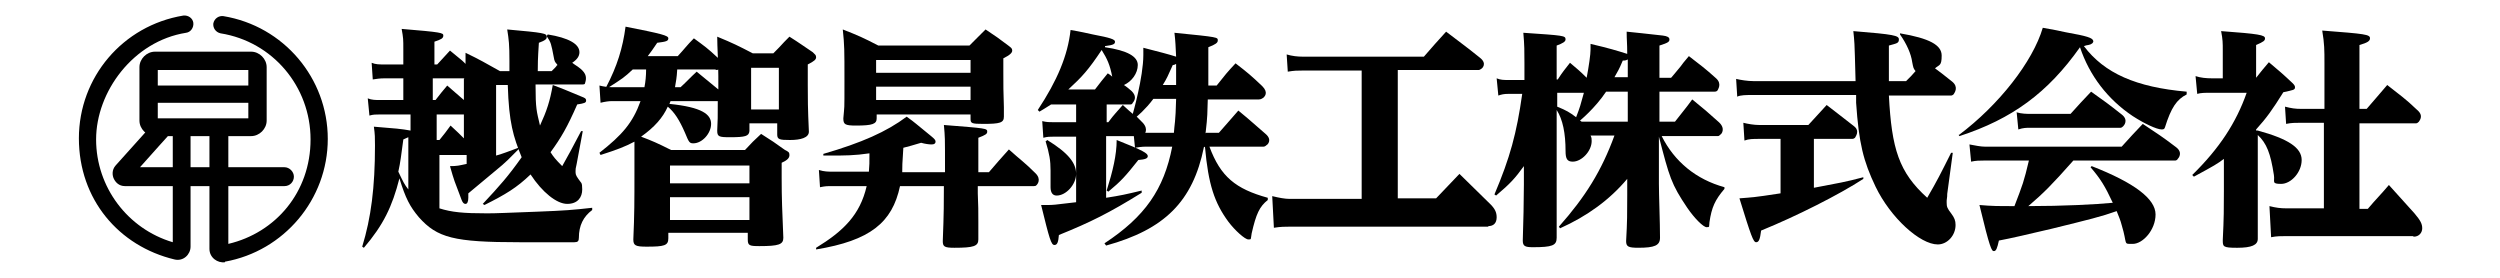
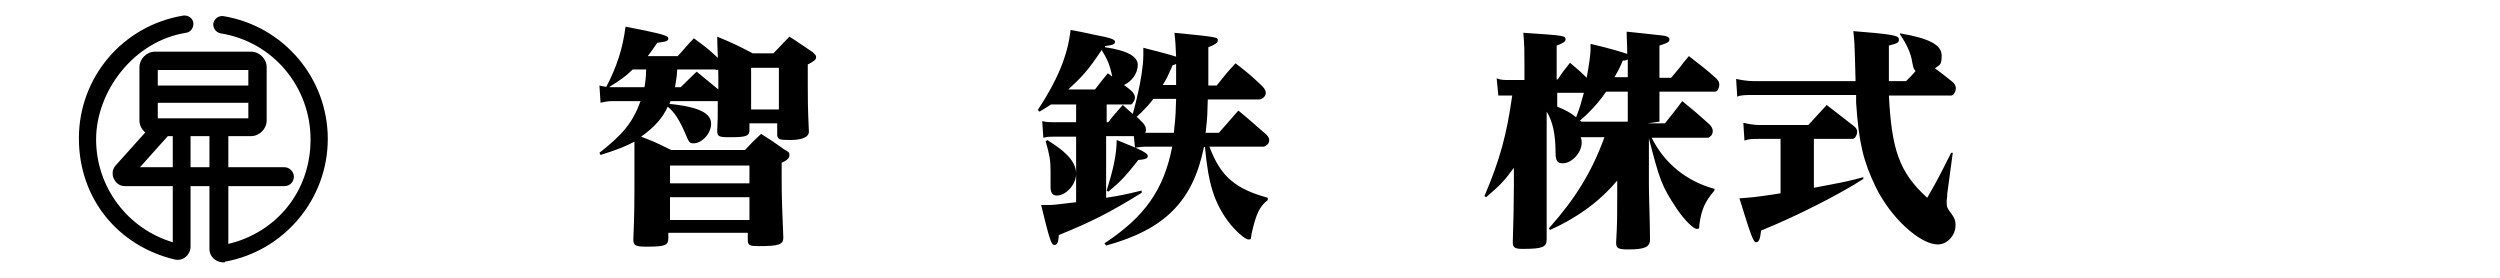
<svg xmlns="http://www.w3.org/2000/svg" id="_レイヤー_1" data-name="レイヤー_1" version="1.1" viewBox="0 0 450 50">
  <g>
-     <path d="M83.5,14.2v3.8c-1.3-1.1-1.6-1.4-3-2.6-.9,1.1-1.2,1.4-2.1,2.6h-.5v-3.9h5.7ZM88.8,15.3h2.6c.2,6.8,1,9.3,2.5,13-2.4,3.4-4,5.2-7,8.4l.3.2c3.8-1.9,5.8-3.1,8.3-5.5,2.1,3.2,4.7,5.3,6.6,5.3s2.7-1.2,2.7-2.6-.2-1.1-.7-1.9c-.5-.7-.5-.9-.5-1.4s0-.3.2-1.3l1.1-5.9h-.3c-1.8,3.4-2.2,4.2-3.4,6.3-1.2-1.2-1.6-1.7-2.1-2.5,1.9-2.6,3-4.5,4.8-8.6,1.3-.2,1.6-.3,1.6-.7s-.3-.5-.8-.7c-3.6-1.5-3.1-1.3-5.2-2.1-.5,2.9-1.1,4.7-2.3,7.3-.6-2.6-.8-2.9-.8-7.4h8.5c.3,0,.4-.1.4-.2,0-.1.5-1.1-.2-2-.7-.9-1.5-1.2-2.1-1.7.9-.6,1.3-1.2,1.3-1.9,0-1.5-2-2.6-5.7-3.2l-.2.3c.8,1.2.8,1.3,1.3,3.9.1.6.2.8.6,1.2h0c0,0,0,.2,0,.2h-.1c0,.1-.3.4-.3.4l-.3.3-.3.3h-2.5c0-1.1,0-2.1.2-5.1,1.1-.4,1.5-.7,1.4-1.1,0-.6-.4-.7-7.1-1.3.3,1.9.4,2.7.4,5.7s0,1,0,1.8h-1.7c-2.7-1.5-3.5-2-6.2-3.3v2c-.5-.5-.2-.3-2.8-2.4-1,1.1-1.3,1.4-2.3,2.5h-.5v-4.1c1.2-.4,1.6-.6,1.6-1.1s-.3-.6-7.5-1.2c.3,1.7.3,1.8.3,3.7v2.7h-3.5c-.8,0-1.5,0-2.2-.3l.2,3c.6-.1,1.3-.2,2-.2h3.5v3.9h-4.2c-.8,0-1.5,0-2.2-.3l.3,3.1c.7-.2,1.1-.2,1.9-.2h5.5v2.9c-1.6-.3-2.8-.4-6.6-.7.2,1.4.2,2,.2,3.4,0,7.5-.7,13-2.3,18.2l.3.2c3.5-4.1,5.1-7.4,6.4-12.5,1.1,3.6,1.9,5.1,3.5,7,3.3,3.7,6.3,4.5,18.1,4.5s.8,0,9.1,0c.9,0,.7,0,.8,0,.6,0,.8-.2.8-.8,0-2.2.8-3.8,2.4-5v-.4c-3.6.4-4.8.5-9.9.7-5.3.2-7.4.3-9,.3-4.3,0-6.4-.2-8.6-.9v-9.6h4.9v1.6c-1.4.3-1.7.4-3,.4.8,2.8.7,2.4,2.1,6.1.2.5.4.7.7.7.3,0,.5-.4.5-1.1,0-.2,0-.4,0-.8,1.8-1.5,2.3-1.9,4.8-4,2.1-1.7,2.6-2.3,4.2-3.9v-.3c-1.9.7-2.6,1-4,1.4v-12.7ZM83.5,20.6v4.3c-.8-.8-1.2-1.2-2.4-2.3-.8,1.1-1.1,1.5-2,2.6h-.5v-4.6h4.9ZM73.5,34.1c-.7-.9-.9-1.3-1.8-3.2.4-1.8.5-2.9.9-5.8.7-.3.4-.2.9-.4v9.4Z" />
    <path d="M120.6,33v-3.2h14.3v3.2h-14.3ZM129,12.6c.3,0,.4-.2.5-.3,0-.1.7-1.1-.3-1.9-1.8-1.7-2.4-2.1-4.3-3.5-1.3,1.3-1.6,1.8-2.9,3.2h-5.4c.6-.8.9-1.2,1.7-2.4,1.6-.2,2-.3,2-.8s-1.1-.8-7.7-2.1c-.5,3.8-1.5,7.1-3.5,10.9l.2.2c2.8-1.8,3-1.9,4.6-3.4h2.4c0,1.1-.1,2.2-.3,3.2h-5.8c-.7,0-1.5-.1-2.3-.3l.2,3.1c.8-.2,1.5-.3,2.1-.3h5.1c-1.4,3.9-3.3,6.1-7.4,9.3l.2.4c3.1-1,4.4-1.5,6.1-2.4,0,1.4,0,2.7,0,5.6,0,5.2,0,7.5-.2,12,0,1.1.4,1.3,2.4,1.3,3.2,0,3.9-.2,3.9-1.5v-1h14.3v1.2c0,1.1.3,1.2,2.1,1.2,3.5,0,4.3-.3,4.3-1.5h0c-.2-4.8-.3-7.1-.3-10.8v-2.7c1.1-.5,1.4-.9,1.4-1.4s-.2-.6-.8-.9c-1.8-1.3-2.4-1.7-4.3-2.9-1.3,1.2-1.7,1.6-2.9,2.9h-13.3c-2.6-1.3-3.3-1.6-5.4-2.4,2.4-1.7,3.9-3.4,4.8-5.4,1.2,1,2.1,2.4,3.1,4.7.7,1.7.8,1.9,1.5,1.9,1.6,0,3.2-1.8,3.2-3.5s-1.6-3-7.5-3.6c.2-.5.2-.5.2-.5h8.5c0,4,0,2.5-.1,5.3,0,1.1.3,1.2,2.3,1.2,2.8,0,3.4-.2,3.5-1.1v-1.4h5v2c0,.9.4,1,2.3,1s3.4-.4,3.4-1.5c-.2-4.3-.2-6.1-.2-8.4s0-2.1,0-3.7c1.2-.6,1.5-.9,1.5-1.3s-.2-.5-.6-.9c-1.8-1.2-2.3-1.6-4.2-2.8-1.9,1.9-.9,1-2.9,3h-3.7c-2.7-1.4-3.5-1.8-6.4-3,0,1.8.2,4.8.2,7.1s0,1.8,0,2.4c-1.7-1.4-2.2-1.8-3.9-3.2-1.3,1.2-1.6,1.6-2.9,2.8h-1c.2-1.3.3-1.5.4-3.2h6.8ZM134.9,35.5v4.1h-14.3v-4.1h14.3ZM135.2,12.2h5v7.5h-5v-7.5Z" />
-     <path d="M174.7,13.1h-17v-2.3h17v2.3ZM169.9,33.5v1c0,.3,0-1.2,0-1.2,0,2.8,0,5.1-.2,10.1,0,1,.3,1.2,2.1,1.2,3.5,0,4.3-.3,4.3-1.5h0c0-2.9,0-1.9,0-3.2,0-2.7,0-2.1-.1-5.1v-1.3h10.1c.2,0,.3,0,.5-.2.1-.1.9-1-.2-2.1-2-2-2.7-2.4-4.8-4.3-1.5,1.7-2,2.2-3.6,4.1h-1.9v-6.2c1.3-.5,1.6-.7,1.6-1.1,0-.6-.2-.6-7.8-1.2.2,2.4.2,1.6.2,8.5h-7.7c0-1.3,0-1.2.2-4.4,1.1-.3,1.6-.4,3.2-.9.7.2,1.4.3,1.9.3s.7-.2.7-.5-.2-.5-.8-1c-3.1-2.5-2.6-2.2-4.4-3.5-3.6,2.7-8.1,4.7-15,6.7v.3h1.1c2.8,0,4.5,0,7.2-.4,0,1.7,0,2.2-.1,3.3h-6.4c-1,0-1.6,0-2.6-.3l.2,3.1c1-.2,1.2-.2,2.3-.2h6.1c-1.2,5.2-4.2,8.1-9.1,11.1v.3c9.7-1.6,13.7-4.8,15.1-11.4h8ZM157.7,20.6h17v.8h0c0,.8.2.9,2.3.9,3,0,3.7-.2,3.7-1.3,0-.8,0-1.4,0-1.7-.1-3-.1-3.7-.1-6.5v-2.3c1.2-.6,1.6-1,1.6-1.4s-.2-.5-.7-.9c-1.7-1.3-2.3-1.7-4.1-2.9-1.9,1.9-1.2,1.2-2.4,2.4l-.5.5h-16.4c-2.7-1.4-3.6-1.8-6.4-2.9.3,2.9.3,3.5.3,9.3s0,4.2-.2,6.7c0,1.1.3,1.3,2.3,1.3,3,0,3.7-.3,3.7-1.3v-.7ZM174.7,15.6v2.4h-17v-2.4h17Z" />
    <path d="M211.7,13c0,.9,0,1.2,0,2.3h-2.4c.8-1.3.9-1.6,1.8-3.6.3,0,.4-.1.6-.2v1.5ZM217,24c.4-3.4.3-3.5.4-6.1h9.2c.4,0,.6-.2.8-.3.2-.2,1-.9-.2-2.1-2-1.9-2.6-2.4-4.8-4.1-1.5,1.6-1.9,2.1-3.4,4h-1.5v-1.7c0-.8,0-.3,0-5.2,1.3-.5,1.7-.8,1.7-1.2,0-.6.2-.6-7.8-1.4.2,1.7.2,2.4.3,4.3-1.6-.5-2.8-.8-5.9-1.6,0,.6,0,.8,0,1.3,0,4-1.9,10.6-1.9,10.6,0,0-1.3-1.1-1.8-1.6-1.1,1.3-1.5,1.6-2.6,3.1h-.3v-3.2h4.3c.2,0,.3-.1.4-.3.5-.6.6-1.3-.2-2.1-.9-.8-1.4-1.1-1.4-1.1,1.4-.6,2.5-2.1,2.5-3.6s-1.8-2.6-5.9-3.2v-.2c1.6-.2,1.8-.4,1.8-.8s-.8-.7-4-1.3c-.9-.2-2.2-.5-4-.8-.5,4.6-2.4,9.1-5.9,14.4l.3.3c.8-.5,1.2-.7,2.1-1.3h4.5v3.2h-4c-.8,0-1.3,0-2.1-.2l.2,3c.7-.2,1.2-.2,1.9-.2h4v11.8c-4.2.5-4.1.5-5.2.5s-.6,0-1.1,0c1.5,6.1,1.8,7.2,2.4,7.2.5,0,.7-.5.8-1.8,5.7-2.3,9.1-4,14.9-7.6v-.4c-2.9.7-3.8.9-6.4,1.3v-11.1h6.2c.2,0,.4-.1.6-.3.1,0,.9-.9-.2-2.1-.4-.4-1.1-1.1-1.1-1.1,0,0,1.6-1.3,3-3.2h4.1c-.1,4.3-.3,4.5-.4,6.1h-5.2c-.8,0-1.3,0-2.1-.3l.3,3c.5-.1,1.3-.2,1.9-.2h4.8c-1.5,7.7-4.9,12.6-12.2,17.4l.3.4c10.5-2.9,15.6-7.9,17.6-17.7,0-.1.1-.1.2,0,.6,6.7,1.7,10,4.2,13.4,1.2,1.6,3,3.2,3.6,3.2s.4,0,.6-1.1c.8-3.5,1.4-4.8,2.9-6v-.4c-5.8-1.6-8.5-3.8-10.5-9.2h9.7c.2,0,.4-.1.6-.3.1,0,1.1-.9-.2-2-2.1-1.8-2.7-2.4-4.9-4.2-1.5,1.7-1.9,2.2-3.5,4h-2.3ZM192.3,16.1c2.5-2.3,3.6-3.5,6-7.1,1,1.6,1.5,2.7,1.9,4.8,0,0-.3-.3-.8-.6-1,1.2-1.3,1.6-2.3,2.9h-4.7ZM188.2,25.4c.7,2.3.9,3.5.9,5.3s0,1.3,0,2.6v.4c0,1,.4,1.5,1.1,1.5,1.7,0,3.5-2,3.5-3.9s-1.3-3.7-5.2-6.1l-.2.2ZM199.5,34.5c2.3-1.9,3.1-2.8,5.4-5.7,1.3-.1,1.7-.3,1.7-.7,0-.5-.8-1-5.6-2.9,0,2.7-.7,5.6-1.8,9.1l.3.2Z" />
-     <path d="M267.9,40.8h-35.7c-.9,0-1.7,0-2.9.2l-.3-5.7c1.2.3,2.3.5,3.1.5h13V12.7h-10.7c-.9,0-1.4,0-2.6.2l-.2-3.1c1,.3,2,.4,2.9.4h21.8c1.7-2,2.3-2.6,4-4.5,2.6,2,3.5,2.6,6.1,4.7,1.4,1.1.3,2,.2,2-.1.1-.3.2-.4.2h-14.6v23.1h6.9l4.2-4.4,5,4.9c1.2,1.1,1.7,1.8,1.7,2.9s-.6,1.6-1.5,1.6Z" />
-     <path d="M293,21.9h-7.4c-.3,0-.8,0-.9,0,0,0-.3-.2-.3-.2,0,0,2.7-2.2,4.7-5.2h3.9v5.4ZM298.7,21.9v-5.4h9.9c.3,0,.5-.1.6-.3,0-.1.8-1.1-.3-2.1-2-1.8-2.7-2.3-4.9-4l-.5.6-.5.6c-.6.8-.1.2-1.6,2l-.6.7h-2.1v-5.8c1.6-.5,1.8-.7,1.8-1.1s-.4-.6-1.2-.7c-4.3-.5-3.8-.4-6.5-.7,0,1.6.1,1.9.1,4-1.9-.6-3.2-1-6.6-1.8,0,.4,0,.7,0,1,0,.9-.3,3-.7,5.1-1.3-1.3-1.6-1.5-3-2.7-1,1.3-1.3,1.6-2.2,3h-.2v-6.1c1.1-.4,1.6-.7,1.6-1.1,0-.7-.3-.7-7.6-1.2.2,2.2.2,3.4.2,5.5v3h-2.9c-.8,0-1.4,0-2.1-.3l.3,3.1c.6-.2,1-.3,1.8-.3h2.5c-1,7.1-2.2,11.5-5,18.1l.3.2c2.6-2.2,3.4-3.1,5-5.3v3.3c0,2.8-.1,7.1-.2,10.1,0,1,.4,1.2,1.8,1.2,3.5,0,4.3-.3,4.3-1.7,0-4.8,0-5,0-8.1v-14.9c1.1,1.7,1.6,4.2,1.6,7.4,0,1.4.3,1.9,1.3,1.9,1.6,0,3.4-1.9,3.4-3.7,0-.4,0-.6-.2-1h4.3c-2.3,6.3-5.2,11-10,16.4l.2.3c4.9-2.2,8.9-5.1,12.1-8.9v2.9c0,3.4,0,4.8-.2,8.3,0,1,.4,1.2,2.2,1.2,2.9,0,3.9-.4,3.9-1.8,0-2.7-.2-7.8-.2-9.7v-8.5c1.9,7.3,2.2,8.5,5.1,12.8,1.3,1.9,2.9,3.5,3.5,3.5s.4-.1.5-.9c.4-2.7,1-4,2.7-6,0,0,0-.3,0-.3-5.1-1.4-9-4.6-11.3-9.2h10.1c.2,0,.3-.1.5-.3.1,0,1-1-.3-2.2-2-1.8-2.7-2.4-4.8-4.1-1.3,1.8-1.8,2.3-3.1,4h-3.1ZM293,13.9h-2.4c.7-1.3.7-1.1,1.5-3,.4,0,.5,0,.9-.2v3.2ZM280.3,16.7h4.8c-.6,2.2-.7,2.6-1.4,4.4-1.2-.9-1.7-1.2-3.4-1.9v-2.5Z" />
+     <path d="M293,21.9h-7.4c-.3,0-.8,0-.9,0,0,0-.3-.2-.3-.2,0,0,2.7-2.2,4.7-5.2h3.9v5.4ZM298.7,21.9v-5.4h9.9c.3,0,.5-.1.6-.3,0-.1.8-1.1-.3-2.1-2-1.8-2.7-2.3-4.9-4l-.5.6-.5.6c-.6.8-.1.2-1.6,2l-.6.7h-2.1v-5.8c1.6-.5,1.8-.7,1.8-1.1s-.4-.6-1.2-.7c-4.3-.5-3.8-.4-6.5-.7,0,1.6.1,1.9.1,4-1.9-.6-3.2-1-6.6-1.8,0,.4,0,.7,0,1,0,.9-.3,3-.7,5.1-1.3-1.3-1.6-1.5-3-2.7-1,1.3-1.3,1.6-2.2,3h-.2v-6.1c1.1-.4,1.6-.7,1.6-1.1,0-.7-.3-.7-7.6-1.2.2,2.2.2,3.4.2,5.5v3h-2.9c-.8,0-1.4,0-2.1-.3l.3,3.1h2.5c-1,7.1-2.2,11.5-5,18.1l.3.2c2.6-2.2,3.4-3.1,5-5.3v3.3c0,2.8-.1,7.1-.2,10.1,0,1,.4,1.2,1.8,1.2,3.5,0,4.3-.3,4.3-1.7,0-4.8,0-5,0-8.1v-14.9c1.1,1.7,1.6,4.2,1.6,7.4,0,1.4.3,1.9,1.3,1.9,1.6,0,3.4-1.9,3.4-3.7,0-.4,0-.6-.2-1h4.3c-2.3,6.3-5.2,11-10,16.4l.2.3c4.9-2.2,8.9-5.1,12.1-8.9v2.9c0,3.4,0,4.8-.2,8.3,0,1,.4,1.2,2.2,1.2,2.9,0,3.9-.4,3.9-1.8,0-2.7-.2-7.8-.2-9.7v-8.5c1.9,7.3,2.2,8.5,5.1,12.8,1.3,1.9,2.9,3.5,3.5,3.5s.4-.1.5-.9c.4-2.7,1-4,2.7-6,0,0,0-.3,0-.3-5.1-1.4-9-4.6-11.3-9.2h10.1c.2,0,.3-.1.5-.3.1,0,1-1-.3-2.2-2-1.8-2.7-2.4-4.8-4.1-1.3,1.8-1.8,2.3-3.1,4h-3.1ZM293,13.9h-2.4c.7-1.3.7-1.1,1.5-3,.4,0,.5,0,.9-.2v3.2ZM280.3,16.7h4.8c-.6,2.2-.7,2.6-1.4,4.4-1.2-.9-1.7-1.2-3.4-1.9v-2.5Z" />
    <path d="M334,14.5c-.2-7.8-.2-6.8-.4-8.9,7.4.6,8.2.8,8.2,1.5s-.4.7-1.8,1.1c0,1.9,0,3,0,4s0,1,0,2.4h3.1c.9-.9,1.1-1.1,1.7-1.8-.4-.5-.4-.6-.6-1.6-.2-1.5-1-3.3-2.2-5v-.2c5.3.9,7.5,2.1,7.5,4s-.4,1.6-1.2,2.3c.8.6,1.5,1.1,3.1,2.4,1.2,1,.4,2,.3,2.2-.1.2-.4.3-.5.3h-11.2c.5,9.6,1.8,13.8,6.9,18.4,1.8-3.1,2.4-4.3,4.3-8.1h.3c0,0-1,7.4-1,7.4,0,.2,0,.6-.1,1.2v.4c0,.7.1,1,.8,1.9.6.8.8,1.3.8,2.1,0,1.9-1.5,3.5-3.2,3.5-3.2,0-8.5-4.8-11.2-10.4-2.2-4.6-3-7.8-3.5-15.1,0-.4,0-.9,0-1.4h-18.5c-1.3,0-2.3,0-2.9.3l-.2-3.2c.8.2,2.1.4,3.1.4h18.4ZM326.5,33.8c4.7-.9,5.5-1,8.9-1.9v.3c-4.3,2.8-12,6.7-18.4,9.3-.2,1.6-.4,2.1-.9,2.1s-.9-1.1-3-7.9c2.4-.2,2.2-.1,7.4-.9v-9.8h-3.8c-1.2,0-1.9,0-2.7.3l-.2-3.2c.8.2,1.9.4,2.9.4h8.8c1.5-1.6,1.9-2.1,3.3-3.6,2.1,1.6,2.7,2.1,4.9,3.8,1.2.9.2,2,.2,2.1-.1.1-.3.2-.5.2h-6.9v8.8Z" />
-     <path d="M373.2,28.9c-3.9,4.4-5.3,5.8-8.1,8.2,6.1,0,12.2-.3,15.2-.6-1.4-3-2.2-4.3-4-6.4l.2-.2c7.7,3,11.5,5.9,11.5,8.7s-2.3,5.3-4.1,5.3-.9.2-2-3.4c-.2-.8-.5-1.5-.9-2.5-2.8,1-4.9,1.5-11.8,3.2-5.6,1.3-6.8,1.6-9.4,2.1-.3,1.4-.5,1.9-.9,1.9s-.7-.4-2.6-8.3c2.3.2,3.2.2,6.3.2,1.5-3.9,1.7-4.4,2.6-8.2h-8.1c-.8,0-1.4,0-2.3.2l-.3-3.1c1.1.2,2,.4,2.8.4h24.6c1.6-1.8,2.2-2.4,3.8-4.1,2.7,1.8,3.5,2.3,6,4.2,1.3,1,.4,2,.3,2.1-.1.2-.3.3-.5.3h-18.2ZM352.6,24.3c7.2-5.4,13.3-13.2,15.1-19.3,1.8.3,3.2.6,4.1.8,3.9.7,4.9,1,5,1.6,0,.3-.3.6-.9.7-.2,0-.5.1-.8.2,3.7,4.9,9.4,7.4,18.5,8.2v.5c-1.8.9-2.8,2.4-3.9,5.9-.1.3-.2.4-.6.4-.9,0-3.2-1.1-5.2-2.4-4.5-3-7.8-7.3-9.5-12.4-5.8,8.2-12.2,12.9-21.7,16l-.2-.3ZM362.9,20.2c1.1.3,1.8.3,2.9.3h6.9c1.6-1.8,2.1-2.3,3.7-4,2.4,1.7,3.1,2.2,5.5,4.1,1.3,1,.4,2,.3,2.1-.1.1-.3.3-.5.3h-16.2c-.8,0-1.3,0-2.2.3l-.3-3.1Z" />
-     <path d="M406.4,23.5c5.5,1.5,7.9,3.1,7.9,5.3s-1.9,4.3-3.7,4.3-1.1-.4-1.3-1.6c-.6-3.9-1.3-5.7-2.9-7.2v13.3c0,1.3,0,1.8,0,5.4,0,1.1-1.1,1.6-3.7,1.6s-2.6-.2-2.6-1.4c.2-4,.2-5.8.2-8.8v-5.8c-1.2.9-1.7,1.2-5.4,3.2l-.3-.3c4.9-4.8,7.9-9.4,9.8-14.8h-6.3c-1.3,0-1.9,0-2.6.2l-.3-3.2c.9.3,1.9.4,3,.4h1.9v-5.1c0-1.2,0-1.9-.3-3.4,6.8.5,7.9.7,7.9,1.3,0,.4-.2.6-1.6,1.2v5.9c1-1.3,1.3-1.6,2.3-2.8,1.9,1.6,2.5,2.1,4.3,3.8.3.3.4.5.4.7,0,.5-.3.5-2.1.9-2,3.2-3,4.6-4.9,6.7v.2ZM434.3,42.5h-22.7c-1.1,0-1.8,0-2.8.2l-.3-5.6c1.2.3,2,.4,3,.4h6.8v-15.4h-4.1c-1.1,0-1.7,0-2.7.2l-.2-3.1c1.2.3,1.8.4,3,.4h4.1v-8.2c0-2.4,0-3.5-.4-5.9,7.8.6,8.6.7,8.6,1.4,0,.5-.5.8-1.9,1.2v11.5h1.3c1.6-1.9,2.2-2.5,3.7-4.3,2.4,1.9,3.2,2.4,5.4,4.5,1.3,1.1.3,2,.3,2.1-.1.1-.3.3-.5.3h-10.2v15.4h1.5c1.6-1.9,2.2-2.4,3.8-4.3l4.6,5.1c1.1,1.3,1.4,1.9,1.4,2.7s-.6,1.5-1.5,1.5Z" />
  </g>
  <path d="M34.3,44.5v-20.9c0-.9-.7-1.6-1.6-1.6s-1.6.7-1.6,1.6v20c-8.1-2.4-13.8-9.9-13.8-18.5S24,7.4,33.5,5.9c.8-.1,1.4-.9,1.3-1.8-.1-.8-.9-1.4-1.8-1.3-10.9,1.8-18.8,11.1-18.8,22.1s7.2,19.4,17.2,21.8c1.6.4,2.9-.9,2.9-2.3ZM40.5,47.1c10.6-1.9,18.5-11.2,18.5-22.1S51.1,4.7,40.2,2.9c-.8-.1-1.6.4-1.8,1.3-.1.8.4,1.6,1.3,1.8,9.4,1.5,16.2,9.6,16.2,19.1s-6.3,16.8-14.8,18.8v-19.7c0-.9-.7-1.7-1.7-1.7s-1.7.7-1.7,1.7v20.6c0,1.6,1.5,2.6,2.8,2.4ZM27.9,9.3c-1.5,0-2.8,1.3-2.8,2.8v9.6c0,1.5,1.3,2.8,2.8,2.8h17.3c1.5,0,2.8-1.3,2.8-2.8v-9.6c0-1.5-1.3-2.8-2.8-2.8h-17.3ZM44.7,12.6v8.7h-16.3v-8.7h16.3ZM27.3,15.4v3.1h19.1v-3.1h-19.1ZM20.5,32.2c.3.6.9,1.3,2,1.3h28.7c1,0,1.7-.8,1.7-1.7s-.8-1.7-1.7-1.7h-26c2.3-2.6,5.2-5.8,5.2-5.8.3-.3.4-.7.4-1.1s-.2-.9-.6-1.3c-.7-.6-1.8-.6-2.4.1l-7,7.8c-.7.8-.6,1.8-.3,2.4Z" />
</svg>